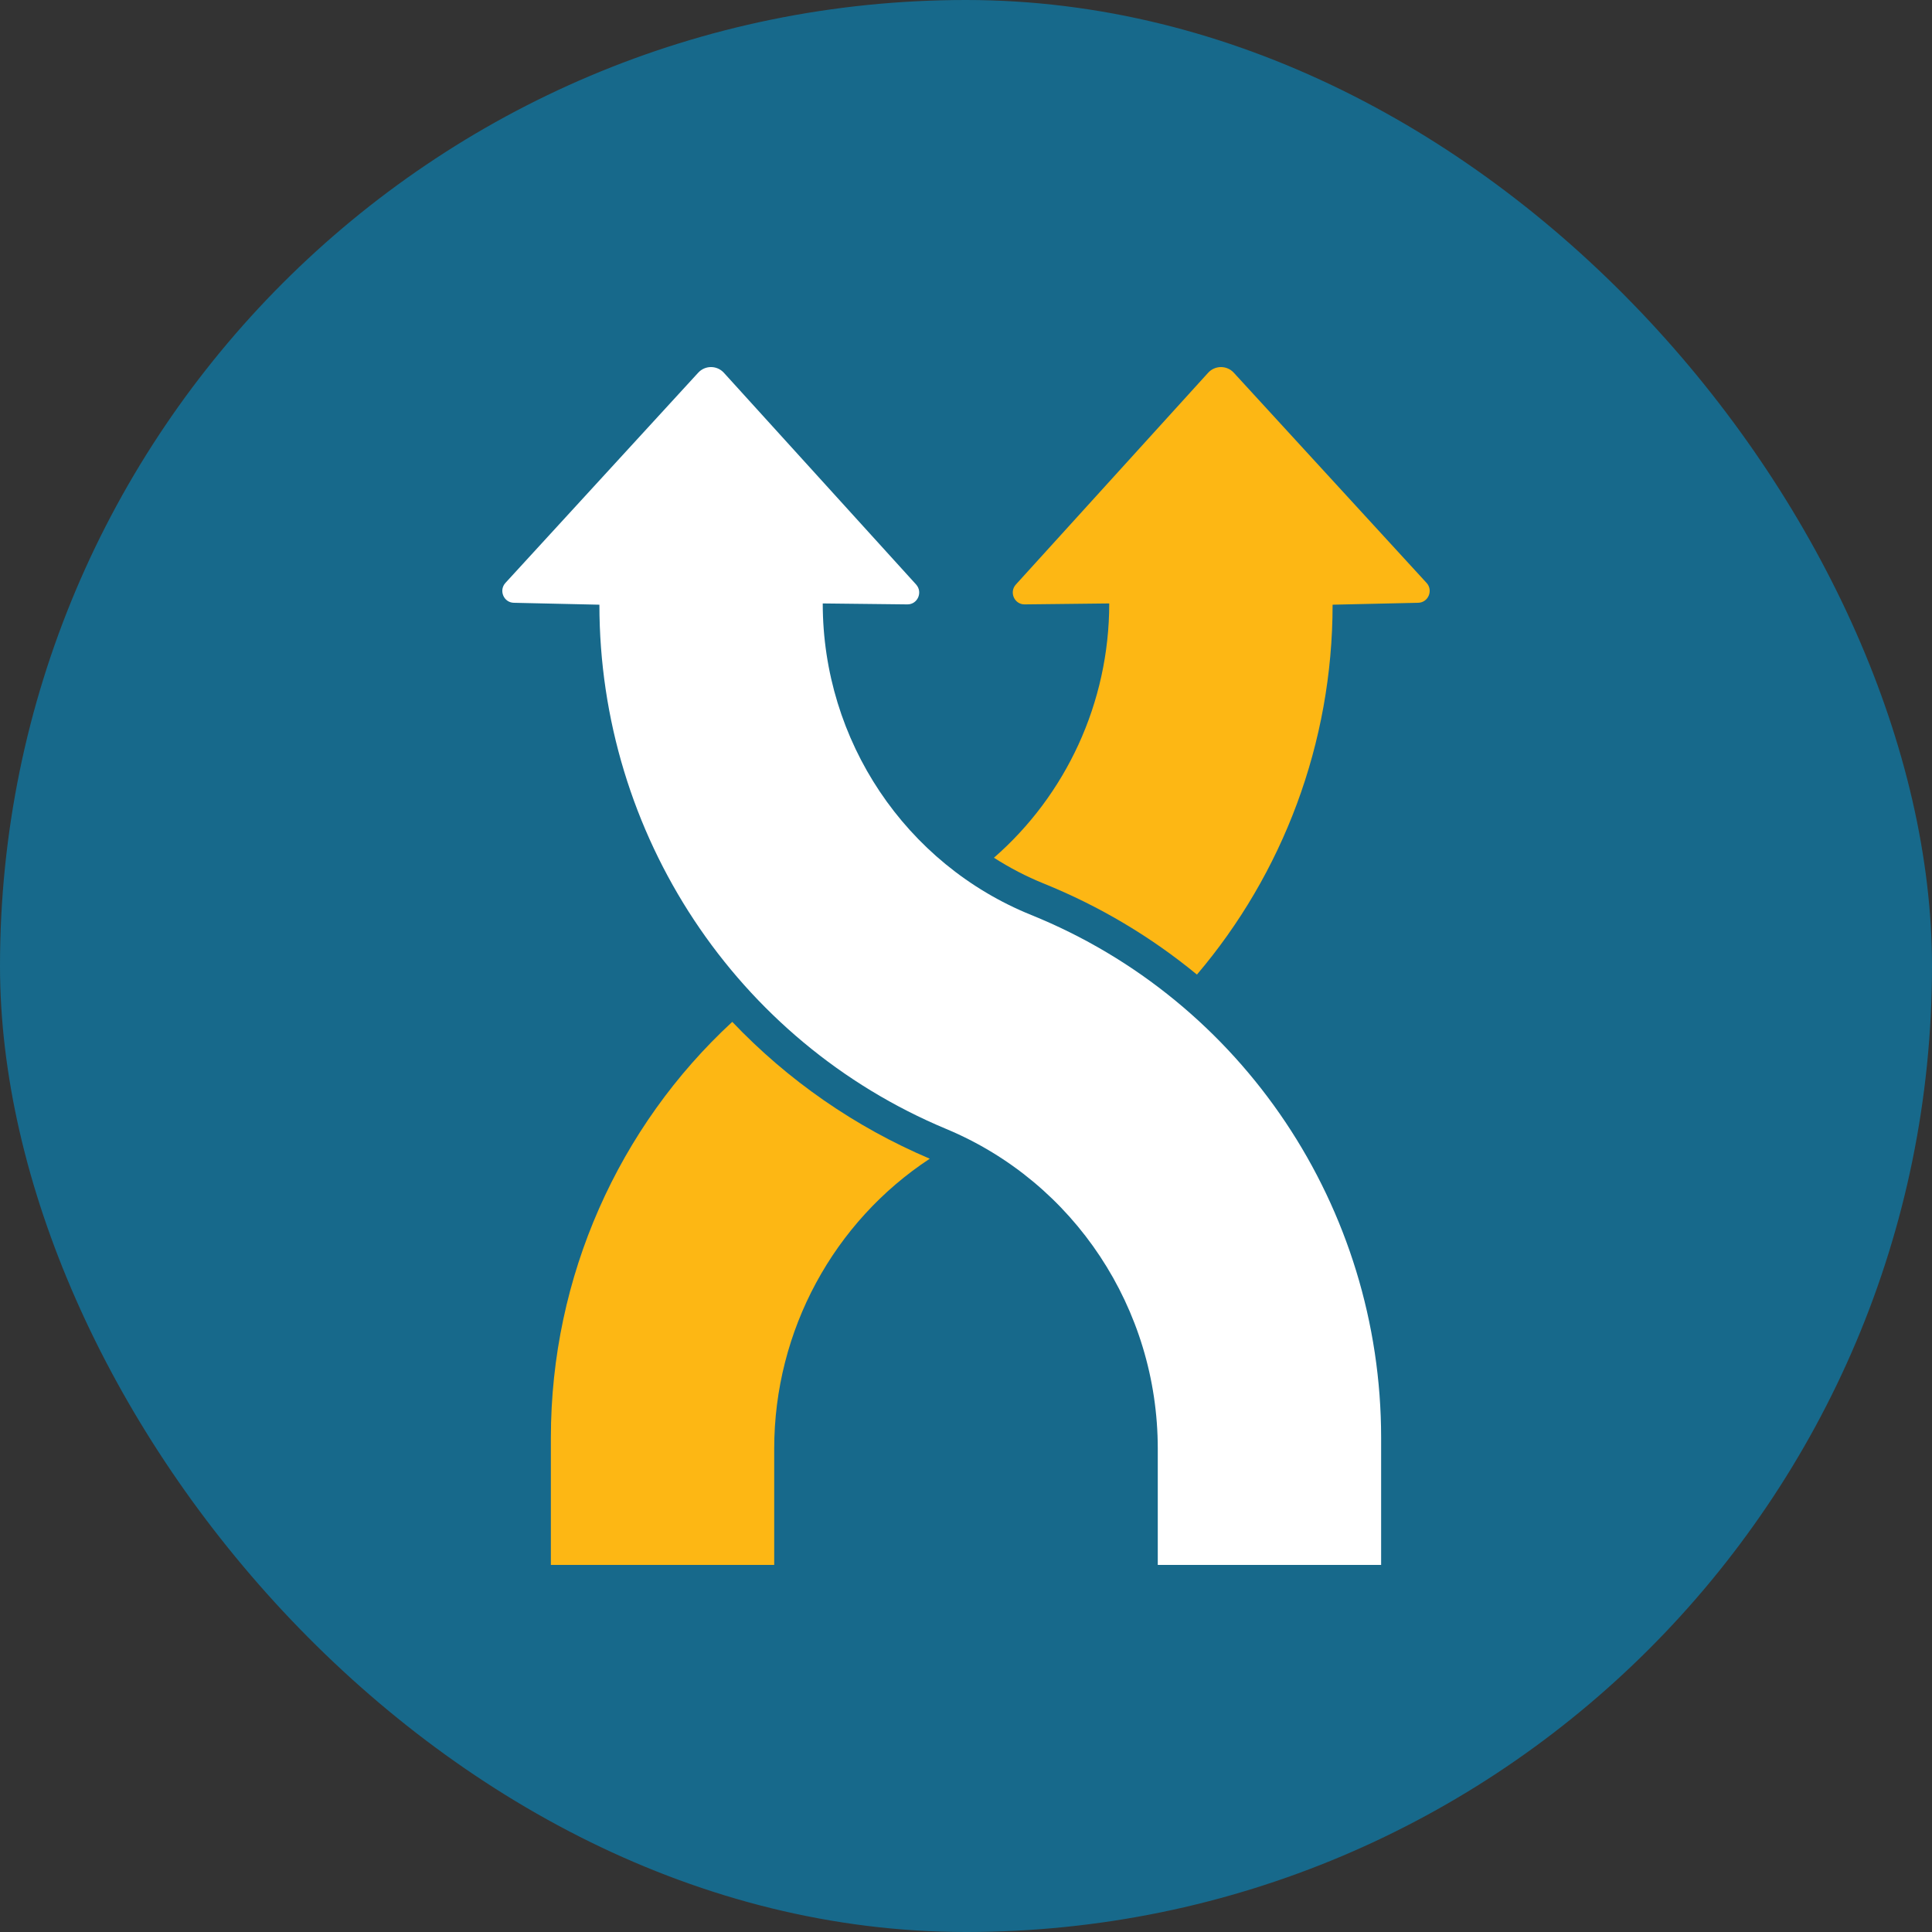
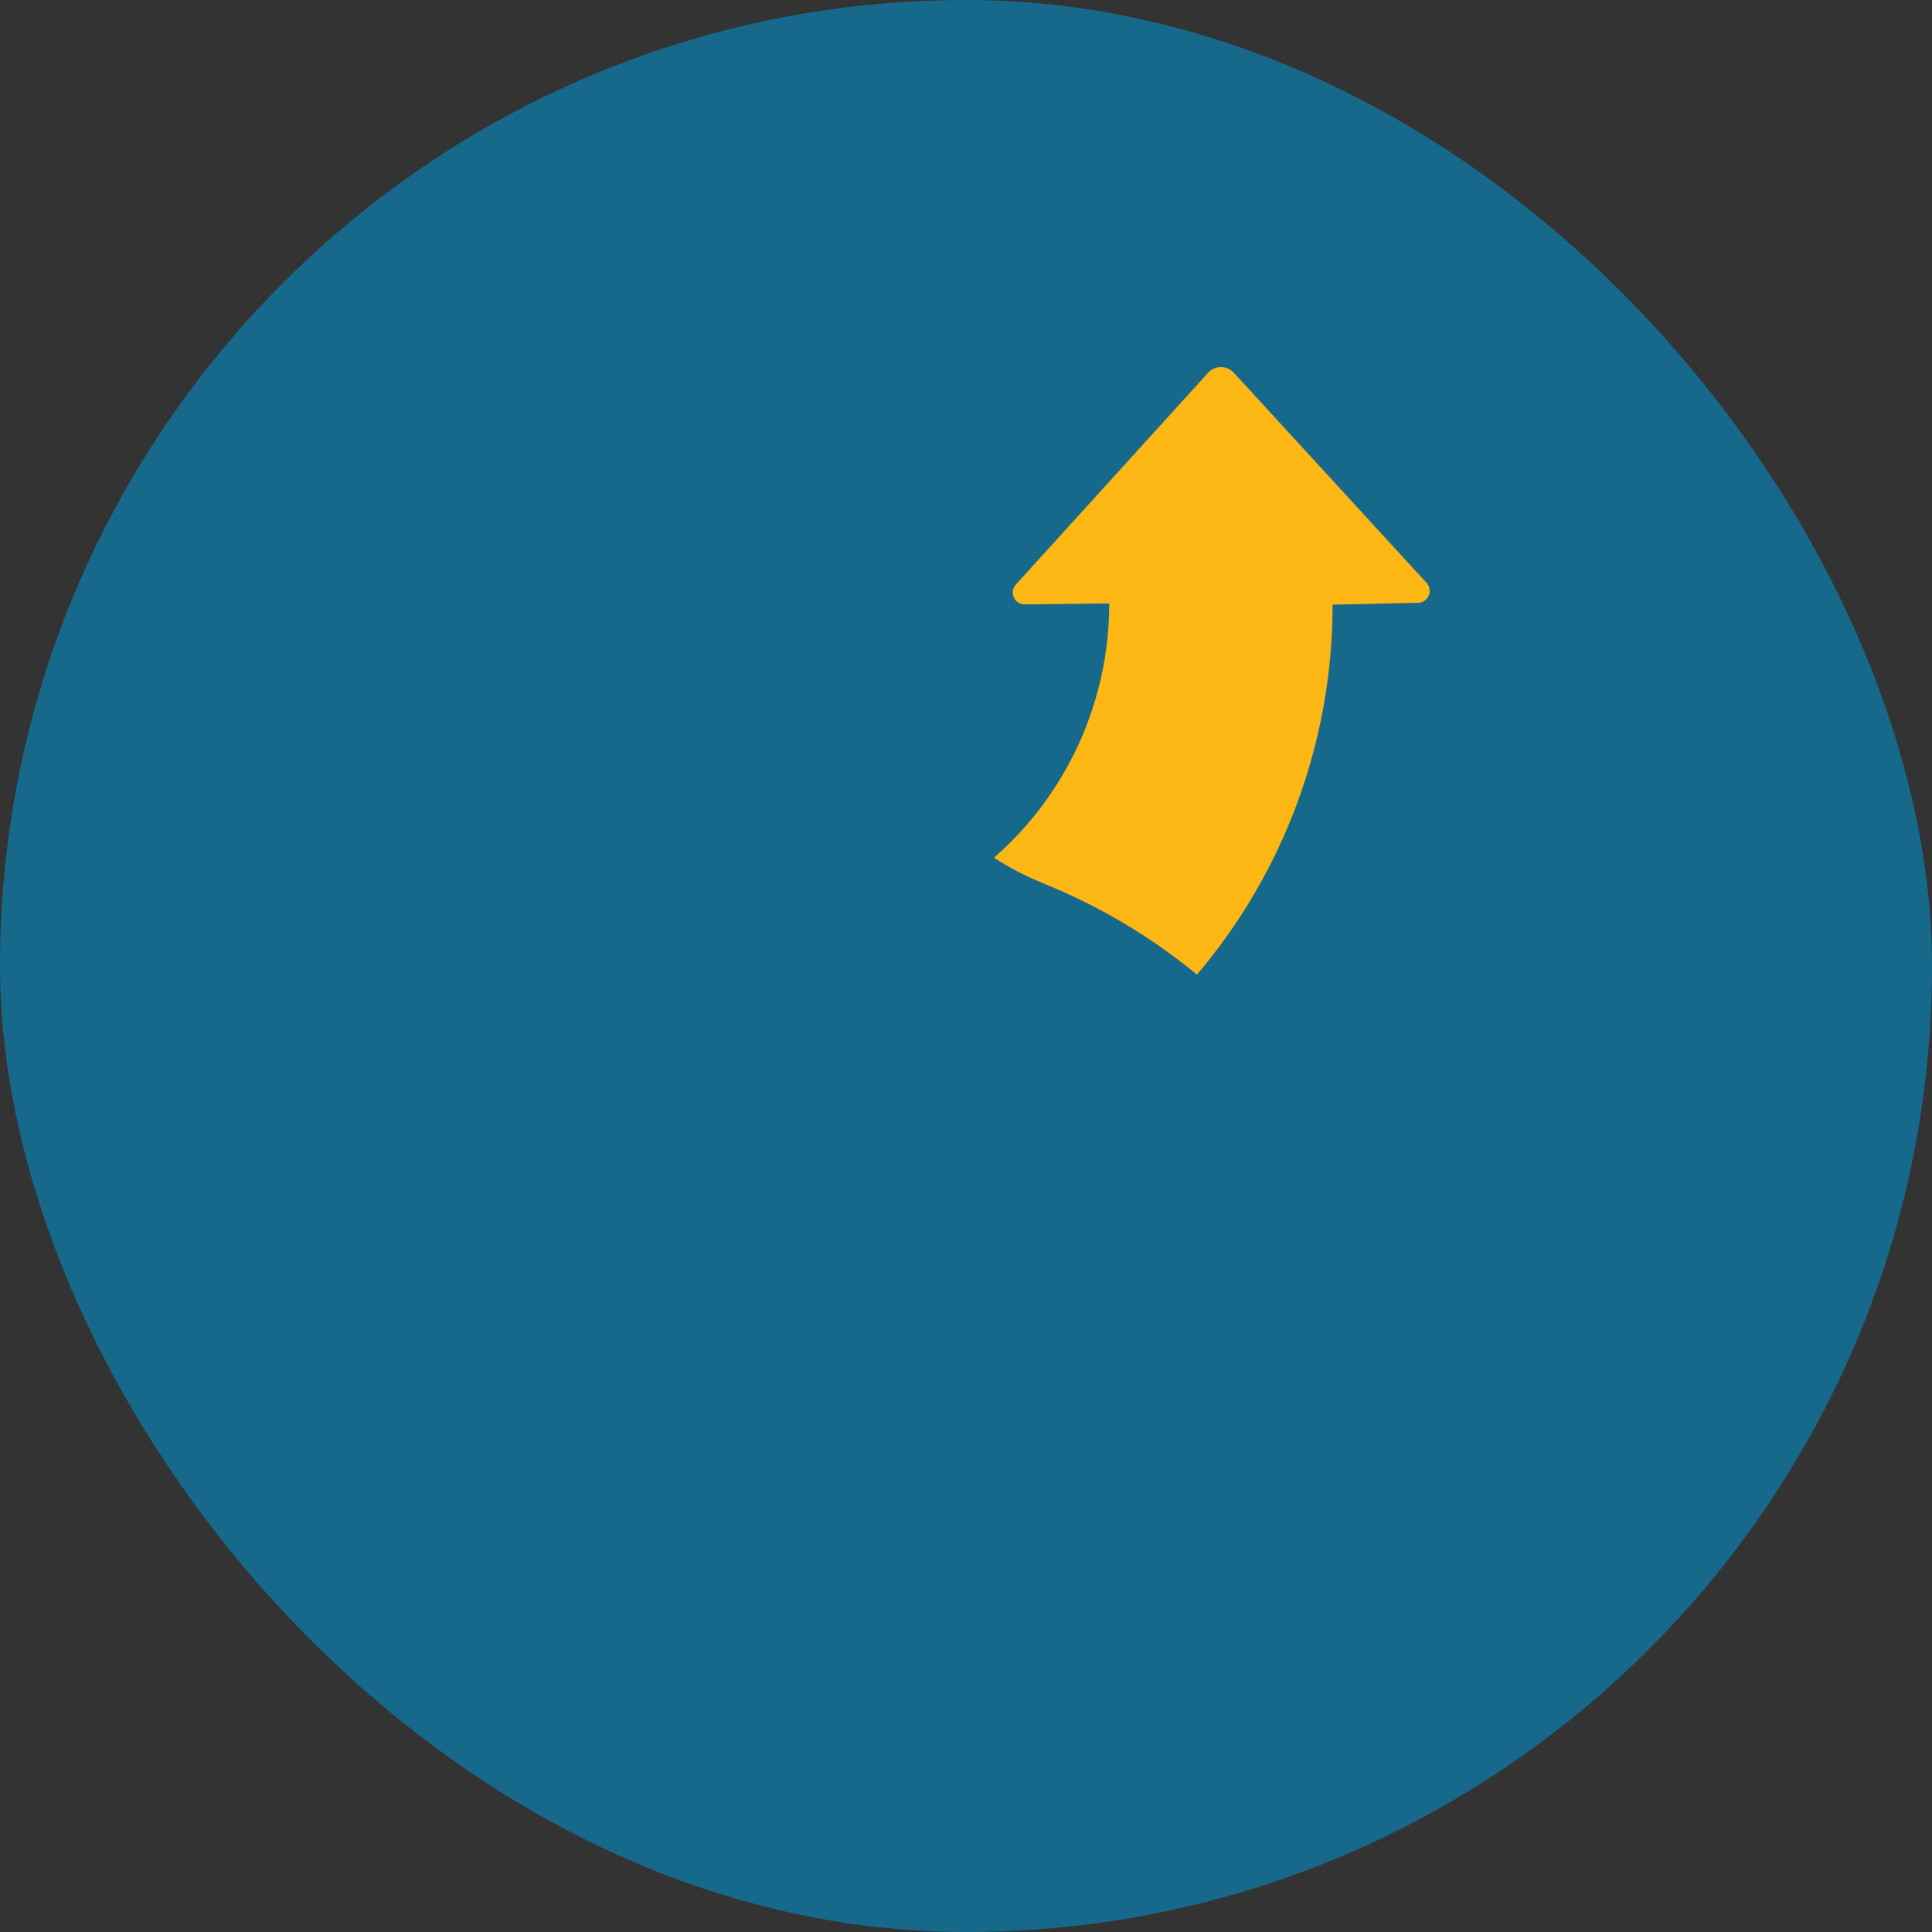
<svg xmlns="http://www.w3.org/2000/svg" width="100" height="100" viewBox="0 0 100 100" fill="none">
  <rect x="0" y="0" width="100" height="100" fill="#333333" stroke="none" />
  <rect width="100" height="100" rx="50" fill="#17698B" />
  <g clip-path="url(#clip0_2008_1754)">
-     <path d="M47.418 30.254L37.47 19.297C37.112 18.902 36.497 18.9 36.137 19.293L26.163 30.169C25.806 30.557 26.071 31.188 26.594 31.2L31.025 31.299C31.025 43.188 38.115 53.904 48.98 58.436C55.604 61.2 59.926 67.733 59.926 74.982V81H71.487V74.416C71.487 62.501 64.315 51.786 53.378 47.36C46.859 44.723 42.585 38.336 42.585 31.234L46.964 31.283C47.495 31.289 47.776 30.65 47.417 30.254L47.418 30.254Z" fill="white" />
-     <path d="M37.902 52.891C32.033 58.31 28.513 66.069 28.513 74.417V81.001H40.073V74.983C40.073 68.853 43.165 63.235 48.124 59.975C44.246 58.326 40.783 55.918 37.902 52.891H37.902Z" fill="#FDB714" />
    <path d="M73.837 30.169L63.862 19.293C63.503 18.901 62.888 18.902 62.53 19.297L52.582 30.254C52.223 30.649 52.504 31.289 53.036 31.283L57.414 31.234C57.414 36.383 55.166 41.155 51.446 44.396C52.252 44.913 53.112 45.363 54.024 45.732C56.913 46.901 59.579 48.49 61.953 50.444C66.391 45.224 68.975 38.476 68.975 31.299L73.406 31.2C73.93 31.188 74.193 30.557 73.838 30.169H73.837Z" fill="#FDB714" />
  </g>
  <defs>
    <clipPath id="clip0_2008_1754">
      <rect width="48" height="62" fill="white" transform="translate(26 19)" />
    </clipPath>
  </defs>
</svg>